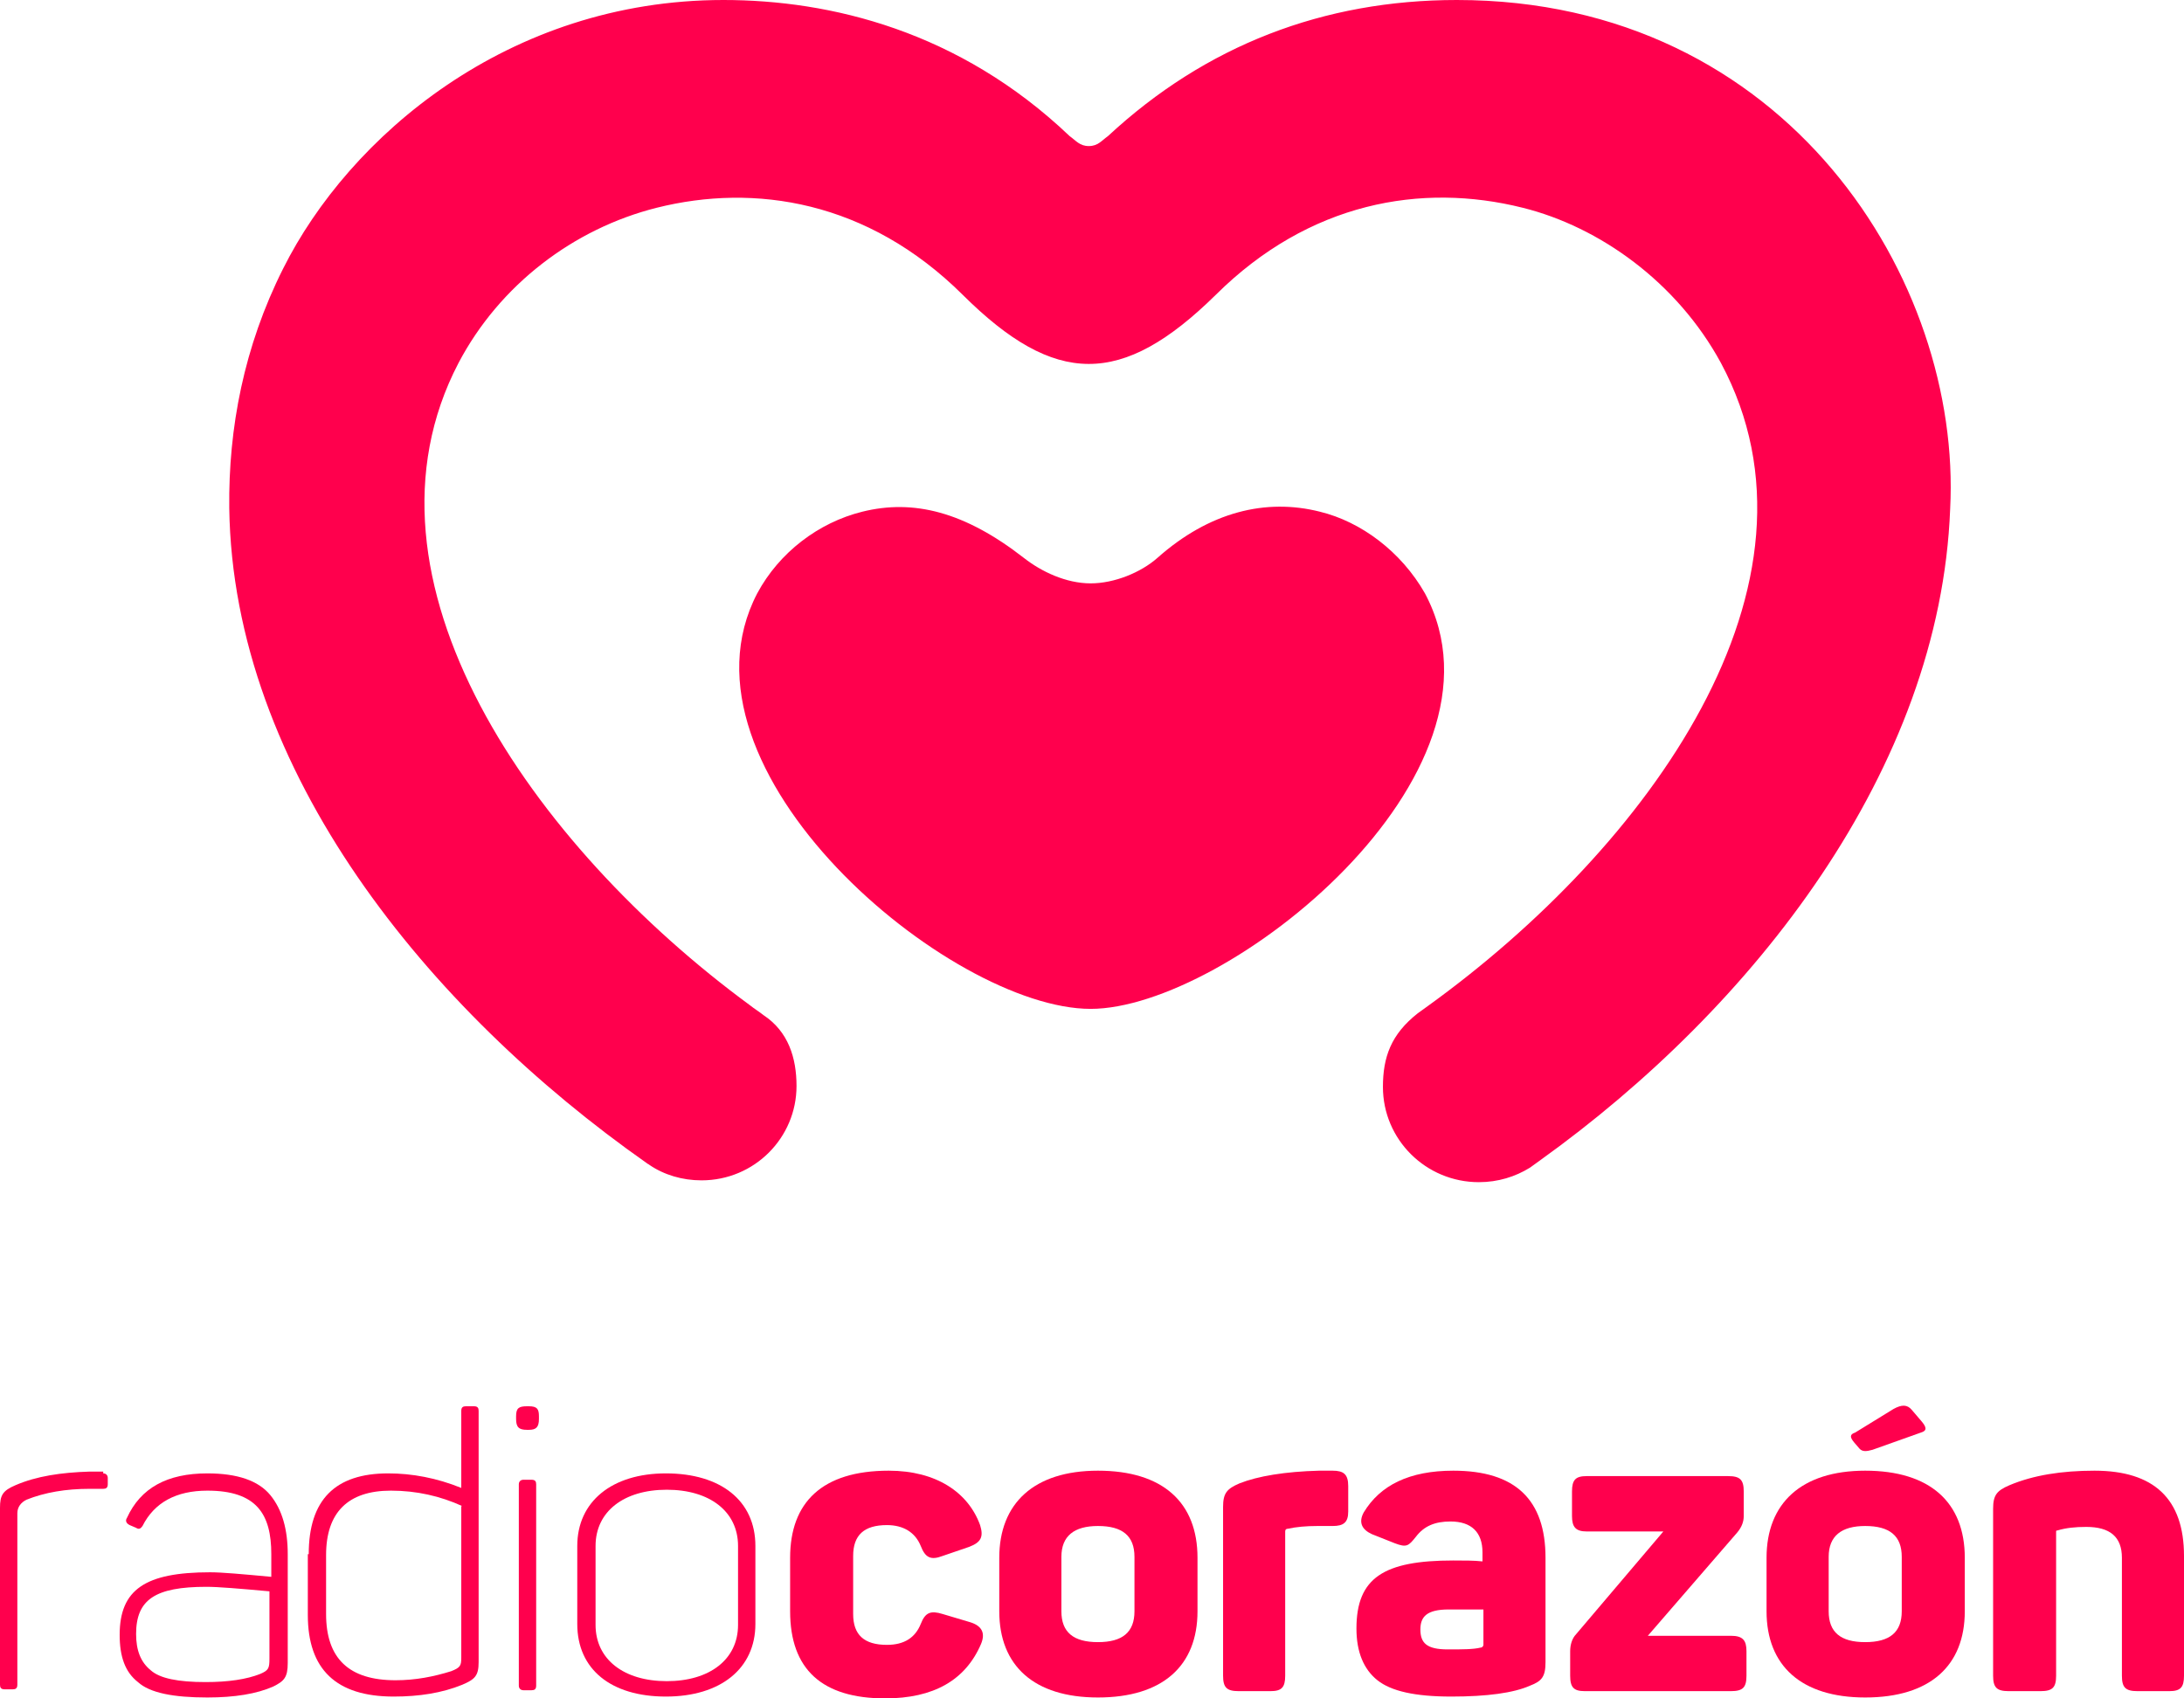
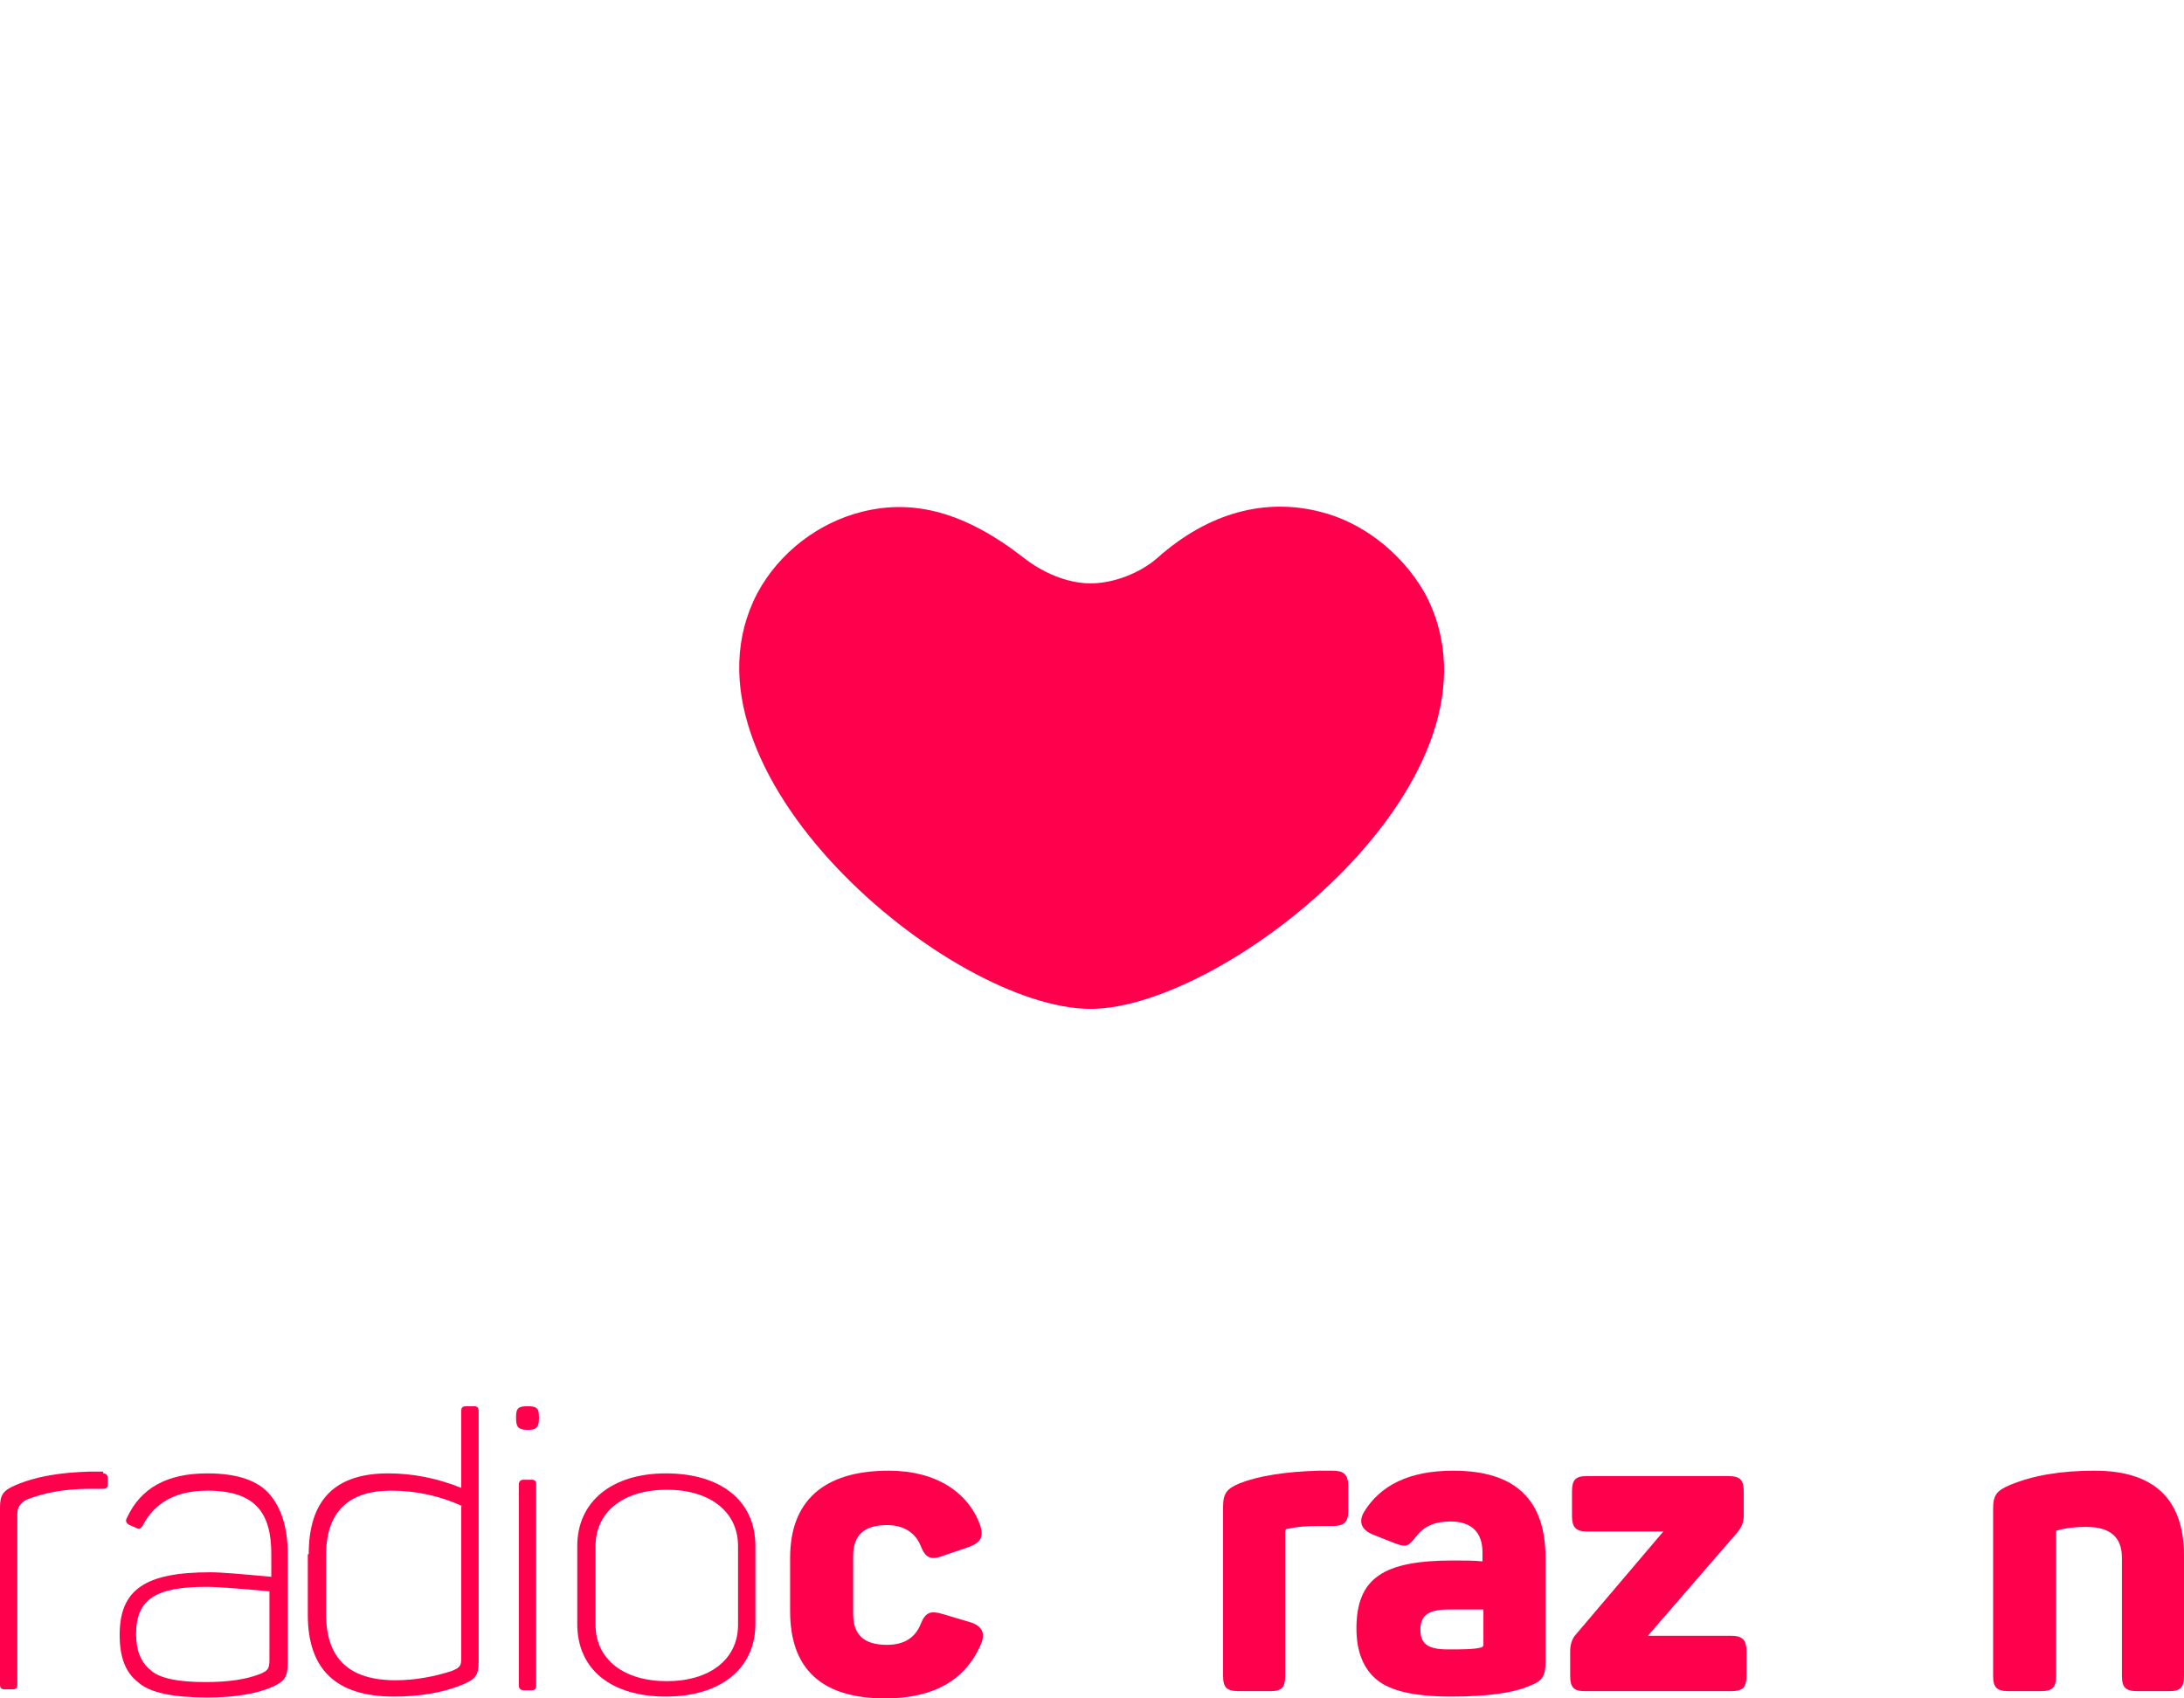
<svg xmlns="http://www.w3.org/2000/svg" width="72" height="56" viewBox="0 0 72 56" fill="none">
  <g clip-path="url(#clip0_1037_8808)">
-     <path d="M48.03 0C43.634 0 39.749 1.496 36.527 4.487C36.316 4.637 36.196 4.816 35.895 4.816C35.593 4.816 35.473 4.637 35.262 4.487C31.619 1.017 27.373 0 23.849 0C16.743 0 11.503 4.517 9.335 8.855C8.04 11.427 7.528 14.12 7.558 16.752C7.679 25.427 14.123 33.295 21.32 38.35C21.35 38.38 21.38 38.38 21.41 38.41C21.892 38.739 22.494 38.919 23.127 38.919C24.873 38.919 26.259 37.513 26.259 35.808C26.259 34.88 25.988 34.013 25.174 33.474C25.024 33.355 24.873 33.265 24.723 33.145C17.556 27.88 11.383 19.115 15.117 11.966C16.472 9.393 18.911 7.538 21.651 6.85C24.873 6.043 28.607 6.611 31.739 9.722C34.781 12.744 36.979 12.774 40.08 9.722C43.152 6.671 46.856 6.013 50.198 6.85C52.728 7.479 55.287 9.303 56.733 11.966C60.648 19.265 54.324 27.94 47.066 33.175C46.946 33.265 46.856 33.325 46.735 33.414C45.862 34.103 45.591 34.85 45.591 35.838C45.591 37.573 47.006 38.979 48.753 38.979C49.385 38.979 49.957 38.799 50.439 38.5C50.56 38.41 50.65 38.35 50.77 38.261C57.817 33.205 63.96 25.367 64.291 16.782C64.683 9.274 58.931 0 48.03 0Z" fill="#FF004D" />
    <path d="M43.513 16.872C41.737 16.423 39.87 16.872 38.153 18.398C37.611 18.876 36.738 19.235 35.955 19.235C35.142 19.235 34.329 18.846 33.757 18.398C31.799 16.872 30.113 16.453 28.427 16.872C26.981 17.231 25.686 18.218 24.964 19.564C21.922 25.398 31.318 33.265 35.955 33.265C40.442 33.265 50.168 25.547 46.976 19.564C46.193 18.188 44.868 17.201 43.513 16.872Z" fill="#FF004D" />
    <path d="M3.403 48.581C3.493 48.581 3.553 48.641 3.553 48.731V48.94C3.553 49.06 3.493 49.09 3.403 49.09H2.951C2.168 49.09 1.476 49.209 0.873 49.449C0.693 49.539 0.572 49.688 0.572 49.898V55.551C0.572 55.671 0.512 55.701 0.422 55.701H0.151C0.03 55.701 0 55.641 0 55.551V49.718C0 49.299 0.09 49.15 0.512 48.97C1.205 48.671 2.018 48.551 2.951 48.522H3.403V48.581Z" fill="#FF004D" />
    <path d="M6.836 48.581C7.829 48.581 8.522 48.821 8.913 49.299C9.305 49.778 9.486 50.436 9.486 51.244V54.833C9.486 55.312 9.365 55.432 9.004 55.611C8.462 55.85 7.739 55.97 6.836 55.97C5.721 55.97 4.939 55.821 4.547 55.462C4.125 55.133 3.945 54.624 3.945 53.906C3.945 52.41 4.788 51.842 6.926 51.842C7.317 51.842 7.98 51.902 8.944 51.992V51.244C8.944 49.927 8.462 49.15 6.836 49.15C5.812 49.15 5.089 49.539 4.698 50.316C4.637 50.406 4.577 50.436 4.487 50.376L4.276 50.286C4.156 50.227 4.125 50.137 4.186 50.047C4.637 49.06 5.511 48.581 6.836 48.581ZM8.883 52.47C7.89 52.38 7.197 52.321 6.806 52.321C5.119 52.321 4.487 52.739 4.487 53.876C4.487 54.415 4.637 54.803 4.969 55.073C5.27 55.342 5.872 55.462 6.775 55.462C7.528 55.462 8.131 55.372 8.582 55.192C8.853 55.073 8.883 55.013 8.883 54.684V52.47Z" fill="#FF004D" />
    <path d="M10.178 51.244C10.178 49.449 11.051 48.581 12.798 48.581C13.581 48.581 14.394 48.731 15.207 49.06V46.517C15.207 46.398 15.267 46.368 15.357 46.368H15.629C15.749 46.368 15.779 46.428 15.779 46.517V54.804C15.779 55.252 15.659 55.372 15.237 55.551C14.575 55.821 13.822 55.94 12.979 55.94C11.081 55.94 10.148 55.043 10.148 53.248V51.244H10.178ZM15.237 49.658C14.514 49.329 13.731 49.15 12.888 49.15C11.473 49.15 10.75 49.868 10.75 51.274V53.218C10.75 54.684 11.503 55.402 13.039 55.402C13.701 55.402 14.303 55.282 14.876 55.103C15.177 54.983 15.207 54.923 15.207 54.654V49.658H15.237Z" fill="#FF004D" />
    <path d="M17.435 46.368C17.706 46.368 17.767 46.457 17.767 46.697V46.786C17.767 47.056 17.676 47.145 17.435 47.145H17.375C17.104 47.145 17.014 47.056 17.014 46.786V46.697C17.014 46.428 17.104 46.368 17.375 46.368H17.435ZM17.526 48.791C17.646 48.791 17.676 48.851 17.676 48.94V55.581C17.676 55.701 17.616 55.731 17.526 55.731H17.255C17.164 55.731 17.104 55.671 17.104 55.581V48.94C17.104 48.851 17.164 48.791 17.255 48.791H17.526Z" fill="#FF004D" />
    <path d="M19.031 50.974C19.031 49.509 20.175 48.581 21.952 48.581C23.759 48.581 24.903 49.479 24.903 50.974V53.547C24.903 55.013 23.759 55.94 21.952 55.94C20.145 55.94 19.031 55.043 19.031 53.547V50.974ZM24.331 50.974C24.331 49.838 23.398 49.12 21.982 49.12C20.567 49.12 19.634 49.838 19.634 50.974V53.577C19.634 54.714 20.567 55.432 21.982 55.432C23.398 55.432 24.331 54.714 24.331 53.577V50.974Z" fill="#FF004D" />
    <path d="M26.048 51.363C26.048 49.538 27.102 48.492 29.3 48.492C30.866 48.492 31.92 49.209 32.311 50.286C32.432 50.675 32.342 50.855 31.95 51.004L31.077 51.303C30.685 51.453 30.505 51.363 30.354 50.974C30.173 50.526 29.782 50.286 29.24 50.286C28.487 50.286 28.126 50.615 28.126 51.303V53.218C28.126 53.906 28.487 54.235 29.24 54.235C29.812 54.235 30.173 53.996 30.354 53.547C30.505 53.158 30.685 53.098 31.077 53.218L31.98 53.487C32.372 53.607 32.492 53.846 32.342 54.205C31.829 55.402 30.776 56 29.18 56C27.102 56 26.048 55.043 26.048 53.128V51.363Z" fill="#FF004D" />
-     <path d="M32.943 51.363C32.943 49.568 34.088 48.492 36.196 48.492C38.334 48.492 39.478 49.538 39.478 51.363V53.128C39.478 54.923 38.334 55.97 36.196 55.97C34.088 55.97 32.943 54.923 32.943 53.128V51.363ZM37.4 51.333C37.4 50.645 37.009 50.316 36.196 50.316C35.413 50.316 34.991 50.645 34.991 51.333V53.128C34.991 53.816 35.383 54.145 36.196 54.145C37.009 54.145 37.4 53.816 37.4 53.128V51.333Z" fill="#FF004D" />
    <path d="M43.935 48.492C44.296 48.492 44.447 48.611 44.447 49V49.838C44.447 50.197 44.296 50.316 43.935 50.316H43.423C43.062 50.316 42.73 50.346 42.459 50.406C42.399 50.406 42.369 50.436 42.369 50.496V55.252C42.369 55.641 42.248 55.761 41.887 55.761H40.833C40.442 55.761 40.321 55.641 40.321 55.252V49.688C40.321 49.239 40.442 49.09 40.863 48.91C41.466 48.671 42.369 48.521 43.483 48.492H43.935Z" fill="#FF004D" />
    <path d="M47.91 48.492C49.957 48.492 50.951 49.449 50.951 51.363V54.803C50.951 55.282 50.831 55.432 50.439 55.581C49.897 55.821 49.024 55.94 47.849 55.94C46.645 55.94 45.862 55.761 45.41 55.402C44.959 55.043 44.718 54.474 44.718 53.697C44.718 52.021 45.621 51.453 47.91 51.453C48.271 51.453 48.602 51.453 48.873 51.483V51.184C48.873 50.526 48.512 50.167 47.819 50.167C47.307 50.167 46.946 50.316 46.675 50.675C46.434 50.974 46.374 51.034 45.983 50.885L45.23 50.586C44.898 50.436 44.778 50.197 44.959 49.867C45.501 48.97 46.464 48.492 47.91 48.492ZM48.904 53.068C48.813 53.068 48.633 53.068 48.361 53.068C48.09 53.068 47.88 53.068 47.759 53.068C47.036 53.068 46.826 53.308 46.826 53.727C46.826 54.175 47.036 54.385 47.729 54.385C48.211 54.385 48.572 54.385 48.813 54.325C48.873 54.325 48.904 54.265 48.904 54.235V53.068Z" fill="#FF004D" />
    <path d="M57.064 53.936C57.456 53.936 57.576 54.085 57.576 54.444V55.252C57.576 55.641 57.456 55.761 57.064 55.761H52.246C51.885 55.761 51.764 55.641 51.764 55.252V54.444C51.764 54.235 51.824 54.056 51.915 53.936L54.836 50.496H52.306C51.945 50.496 51.824 50.346 51.824 49.987V49.179C51.824 48.791 51.945 48.671 52.306 48.671H56.974C57.365 48.671 57.486 48.791 57.486 49.179V49.987C57.486 50.167 57.425 50.346 57.275 50.526L54.324 53.936H57.064Z" fill="#FF004D" />
-     <path d="M58.238 51.363C58.238 49.568 59.383 48.492 61.49 48.492C63.629 48.492 64.773 49.538 64.773 51.363V53.128C64.773 54.923 63.629 55.97 61.49 55.97C59.383 55.97 58.238 54.923 58.238 53.128V51.363ZM62.424 46.457C62.695 46.308 62.876 46.308 63.026 46.487L63.358 46.876C63.508 47.056 63.538 47.175 63.327 47.235L61.731 47.803C61.521 47.863 61.4 47.863 61.31 47.774L61.129 47.564C60.979 47.385 60.979 47.295 61.159 47.235L62.424 46.457ZM62.695 51.333C62.695 50.645 62.303 50.316 61.49 50.316C60.708 50.316 60.286 50.645 60.286 51.333V53.128C60.286 53.816 60.677 54.145 61.49 54.145C62.303 54.145 62.695 53.816 62.695 53.128V51.333Z" fill="#FF004D" />
    <path d="M69.049 48.492C71.006 48.492 72 49.419 72 51.303V55.252C72 55.641 71.88 55.761 71.518 55.761H70.464C70.073 55.761 69.953 55.641 69.953 55.252V51.363C69.953 50.675 69.561 50.346 68.778 50.346C68.417 50.346 68.116 50.376 67.814 50.466C67.784 50.466 67.784 50.466 67.784 50.526V55.252C67.784 55.641 67.664 55.761 67.272 55.761H66.219C65.827 55.761 65.707 55.641 65.707 55.252V49.748C65.707 49.299 65.827 49.15 66.249 48.97C67.031 48.641 67.965 48.492 69.049 48.492Z" fill="#FF004D" />
  </g>
  <defs>
    <clipPath id="clip0_1037_8808">
      <rect width="72" height="56" fill="white" />
    </clipPath>
  </defs>
</svg>